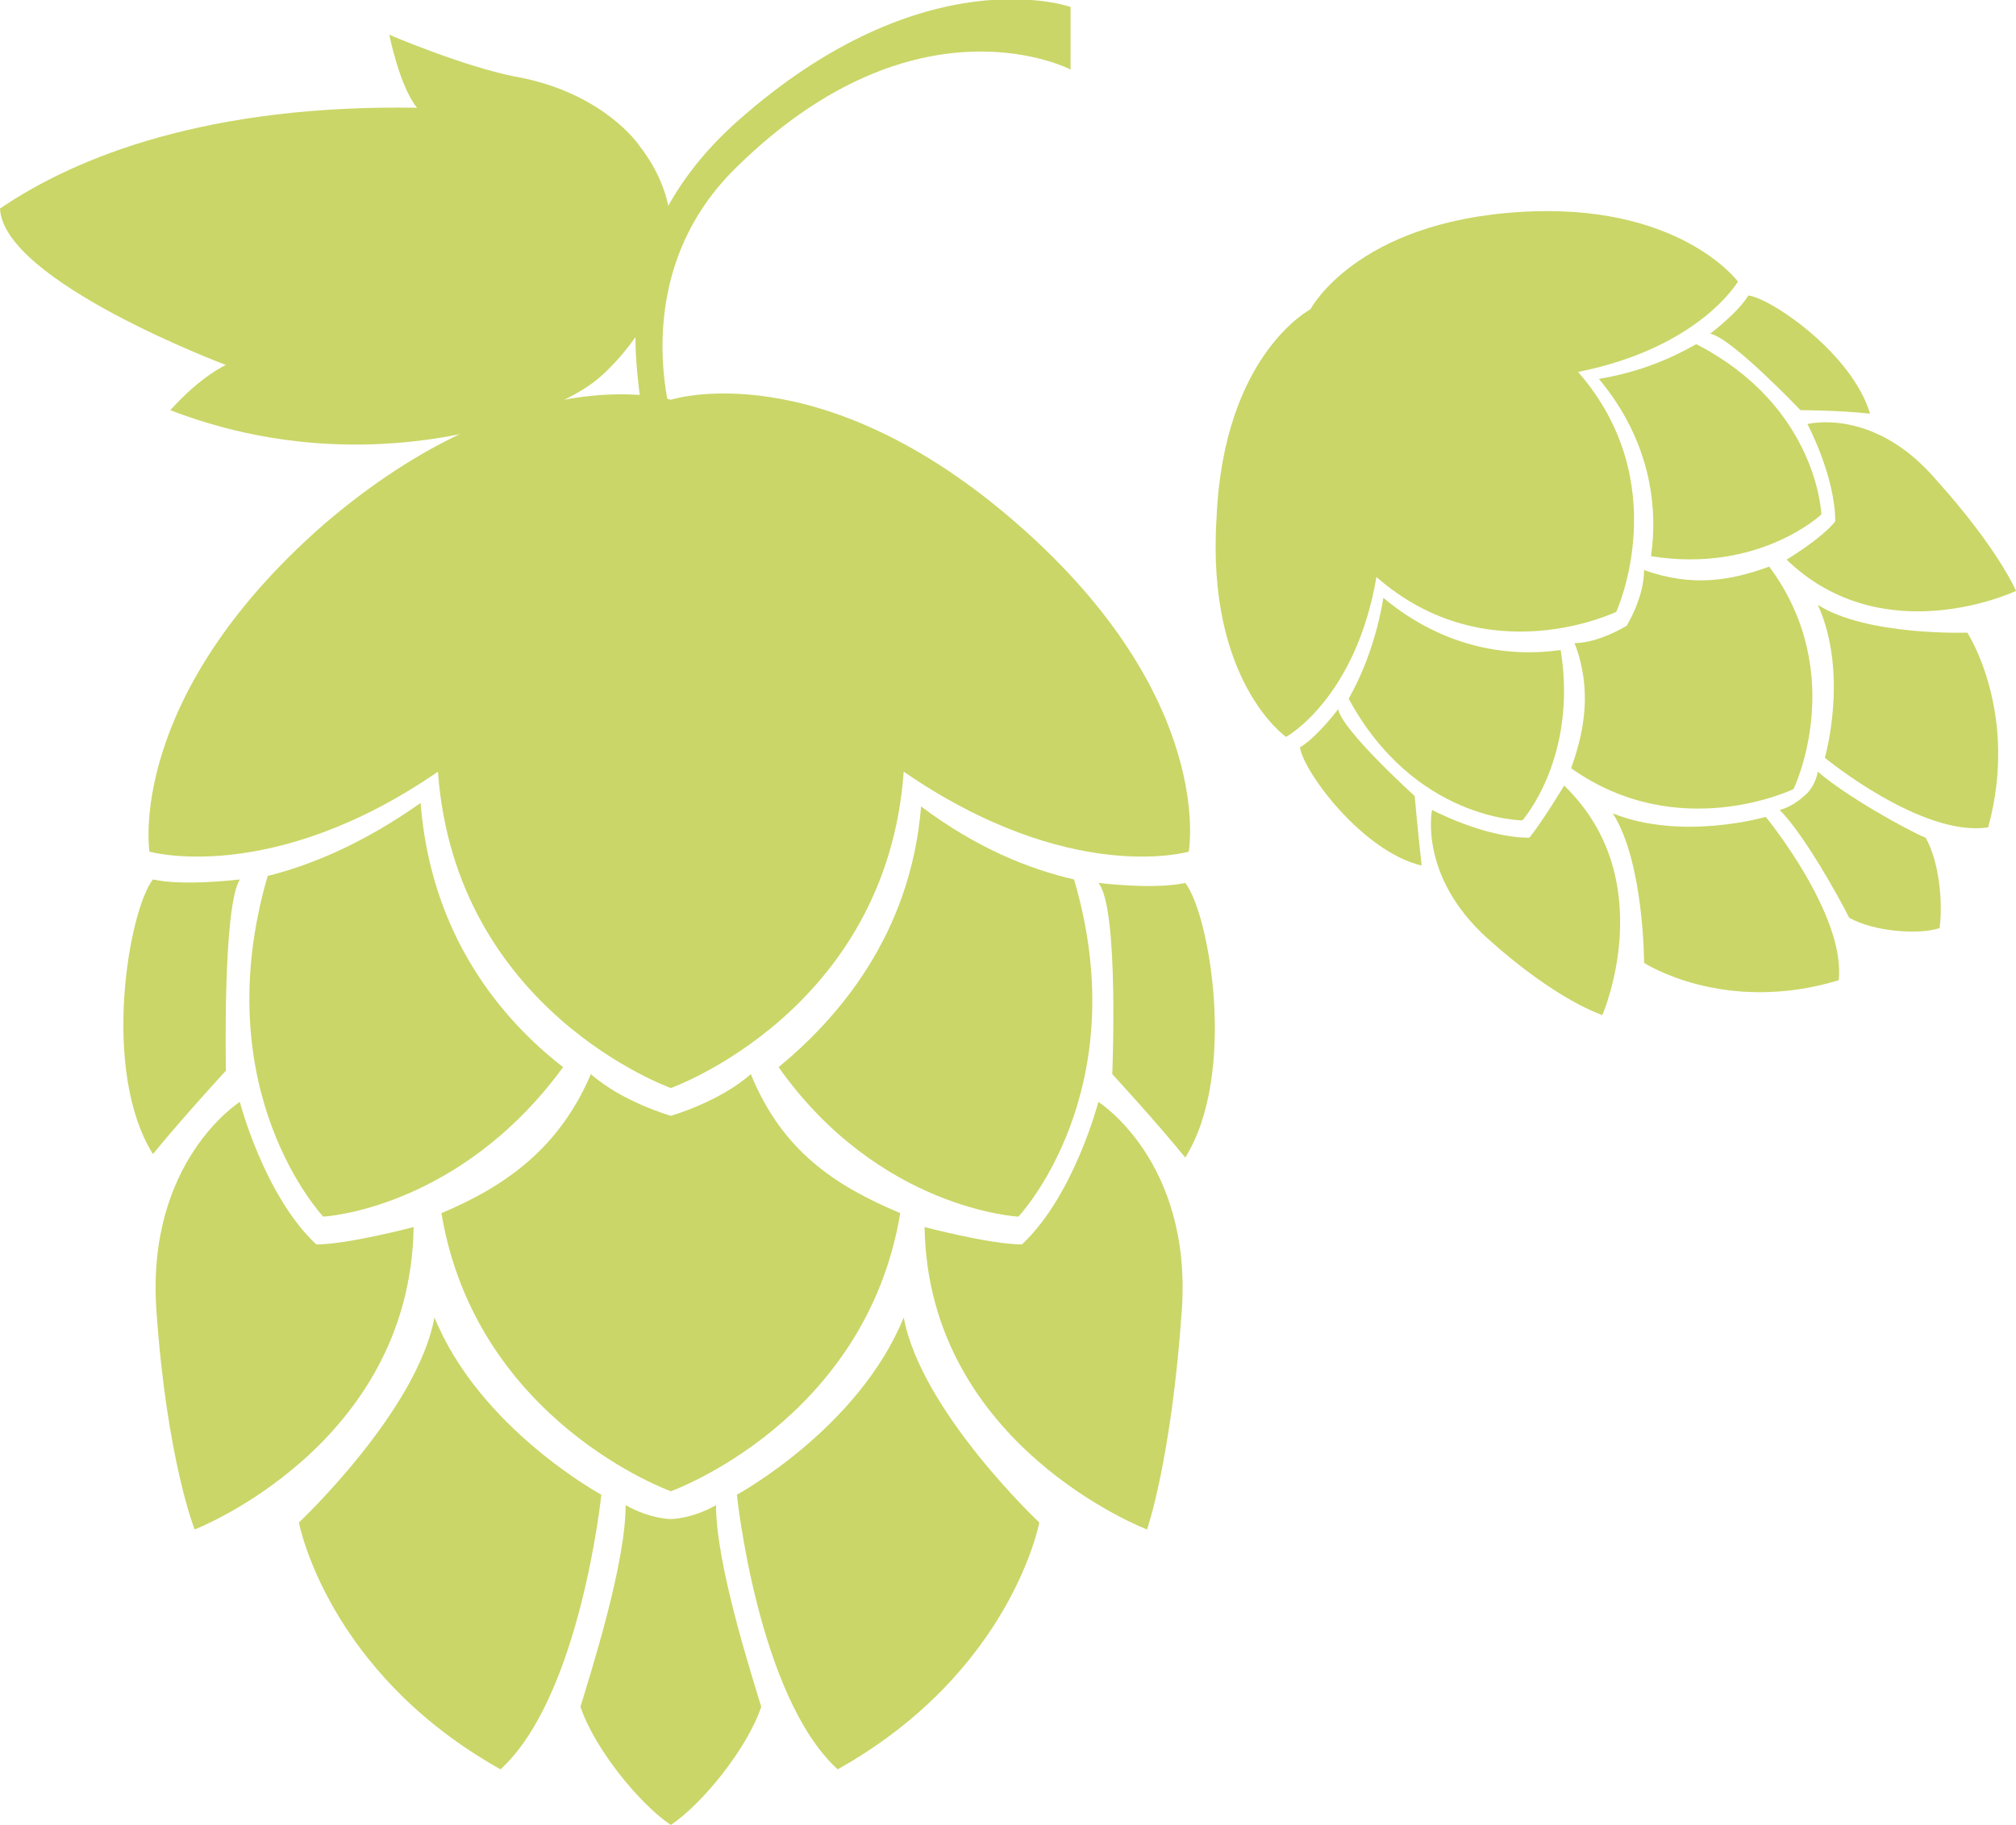
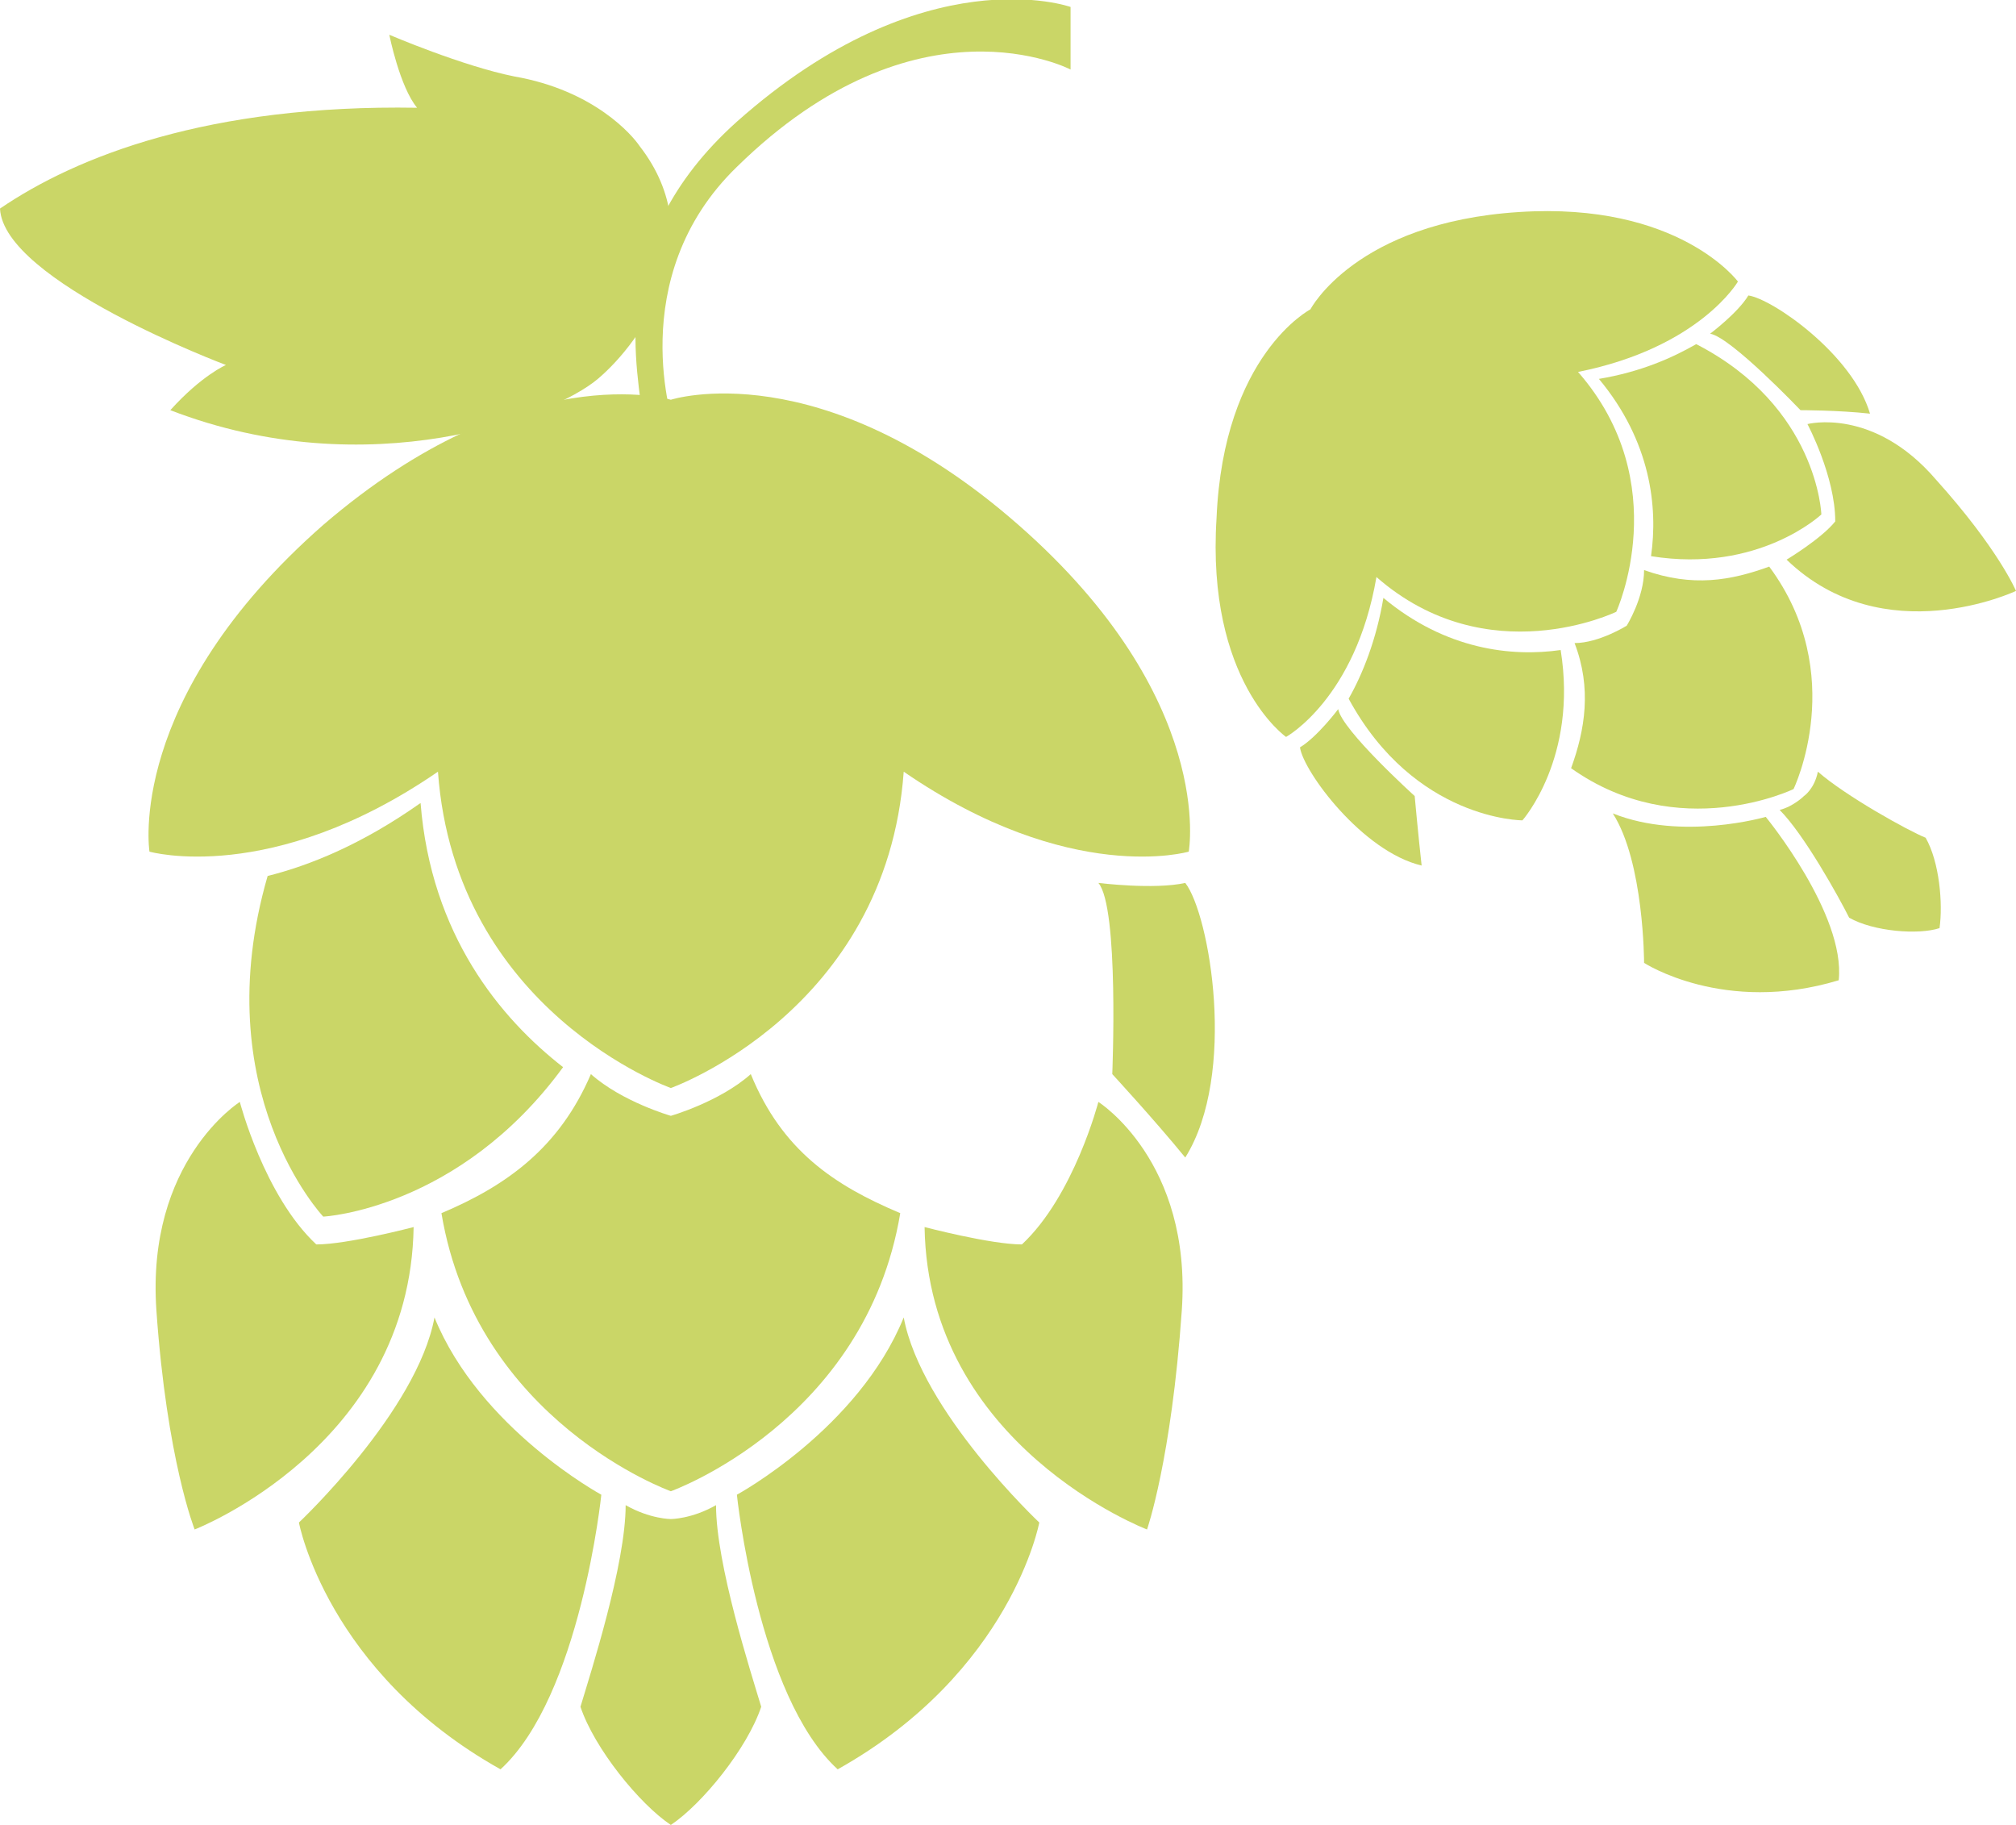
<svg xmlns="http://www.w3.org/2000/svg" version="1.1" id="レイヤー_1" x="0px" y="0px" width="58px" height="52.5px" viewBox="0 0 58 52.5" style="enable-background:new 0 0 58 52.5;" xml:space="preserve">
  <style type="text/css">
	.st0{fill:#CAD667;}
</style>
  <g>
    <g>
      <g>
        <g>
          <path class="st0" d="M12.1,23.1c-1.7,1.2-3.2,1.8-4.4,2.1C5.9,31.4,9.3,35,9.3,35s3.9-0.2,6.9-4.3      C14.4,29.3,12.4,26.9,12.1,23.1z" />
-           <path class="st0" d="M22.4,30.7c2.9,4.1,6.9,4.3,6.9,4.3s3.4-3.6,1.6-9.7c-1.3-0.3-2.8-0.9-4.4-2.1      C26.2,26.9,24.1,29.3,22.4,30.7z" />
        </g>
        <path class="st0" d="M29.3,15.1c-5.7-5-10-3.6-10-3.6s0,0,0,0c0,0,0,0,0,0s-4.3-1.3-10,3.6c-5.7,5-5,9.4-5,9.4s3.5,1,8.3-2.3     c0.5,6.9,6.7,9.1,6.7,9.1s6.2-2.2,6.7-9.1c4.8,3.3,8.2,2.3,8.2,2.3S35,20.1,29.3,15.1z" />
        <path class="st0" d="M21.6,30.9c-0.9,0.8-2.3,1.2-2.3,1.2s-1.4-0.4-2.3-1.2c-0.9,2.1-2.4,3.2-4.3,4c1,6,6.6,8,6.6,8s5.6-2,6.6-8     C24,34.1,22.5,33.1,21.6,30.9z" />
        <path class="st0" d="M11.9,35.3c0,0-1.9,0.5-2.8,0.5c-1.5-1.4-2.2-4.1-2.2-4.1s-2.7,1.7-2.4,6S5.6,44,5.6,44S11.8,41.6,11.9,35.3     z" />
        <path class="st0" d="M17.3,43c0,0-3.5-1.9-4.8-5.1c-0.5,2.7-3.9,5.9-3.9,5.9s0.8,4.3,5.8,7.1C16.7,48.8,17.3,43,17.3,43z" />
        <path class="st0" d="M26.6,35.3c0,0,1.9,0.5,2.8,0.5c1.5-1.4,2.2-4.1,2.2-4.1s2.7,1.7,2.4,6S33,44,33,44S26.7,41.6,26.6,35.3z" />
        <path class="st0" d="M21.2,43c0,0,3.5-1.9,4.8-5.1c0.5,2.7,3.9,5.9,3.9,5.9s-0.8,4.3-5.8,7.1C21.8,48.8,21.2,43,21.2,43z" />
        <path class="st0" d="M20.6,43.3c-0.7,0.4-1.3,0.4-1.3,0.4s-0.6,0-1.3-0.4c0,1.7-1,4.8-1.3,5.8c0.4,1.2,1.7,2.8,2.6,3.4     c0.9-0.6,2.2-2.2,2.6-3.4C21.6,48.1,20.6,45,20.6,43.3z" />
-         <path class="st0" d="M6.9,25.3c0,0-1.6,0.2-2.5,0c-0.7,0.9-1.5,5.5,0,7.9c0.9-1.1,2.1-2.4,2.1-2.4S6.4,26.1,6.9,25.3z" />
        <path class="st0" d="M31.6,25.4c0,0,1.6,0.2,2.5,0c0.7,0.9,1.5,5.5,0,7.9c-0.9-1.1-2.1-2.4-2.1-2.4S32.2,26.1,31.6,25.4z" />
      </g>
      <path class="st0" d="M18.5,12.2c-0.1-1.5-1.2-5.2,2.7-8.7c5.4-4.8,9.6-3.3,9.6-3.3V2c0,0-4.4-2.3-9.6,2.8    c-3.3,3.2-1.8,7.5-1.8,7.5H18.5z" />
      <path class="st0" d="M18.4,4.2c-0.2-0.3-1.3-1.6-3.6-2C13.3,1.9,11.2,1,11.2,1s0.3,1.5,0.8,2.1C6,3,2.2,4.5,0,6    c0.1,2.1,6.5,4.5,6.5,4.5s-0.7,0.3-1.6,1.3c5.7,2.2,11,0.2,12.3-0.9S20.5,6.9,18.4,4.2z" />
    </g>
    <g>
      <g>
        <g>
          <path class="st0" d="M39.8,17.2c-0.2,1.2-0.6,2.2-1,2.9c1.9,3.5,5,3.5,5,3.5s1.6-1.8,1.1-4.9C43.5,18.9,41.6,18.7,39.8,17.2z" />
          <path class="st0" d="M47.5,16c3.1,0.5,4.9-1.2,4.9-1.2s-0.1-3.1-3.6-4.9c-0.7,0.4-1.6,0.8-2.8,1C47.5,12.7,47.7,14.6,47.5,16z" />
        </g>
        <path class="st0" d="M43.7,6.1c-4.7,0.3-6,2.8-6,2.8s0,0,0,0c0,0,0,0,0,0s-2.5,1.3-2.7,6c-0.3,4.7,2,6.3,2,6.3s2-1.1,2.6-4.6     c3.2,2.8,6.9,1,6.9,1s1.7-3.7-1.1-6.9C48.9,10,50,8.1,50,8.1S48.3,5.8,43.7,6.1z" />
        <path class="st0" d="M47.3,16.4c0,0.8-0.5,1.6-0.5,1.6s-0.8,0.5-1.5,0.5c0.5,1.3,0.3,2.5-0.1,3.6c3.1,2.2,6.4,0.6,6.4,0.6     s1.6-3.3-0.7-6.4C49.8,16.7,48.7,16.9,47.3,16.4z" />
-         <path class="st0" d="M45,22.6c0,0-0.6,1-1,1.5c-1.3,0-2.8-0.8-2.8-0.8s-0.4,1.9,1.6,3.7s3.3,2.2,3.3,2.2S47.8,25.3,45,22.6z" />
        <path class="st0" d="M50.8,23.5c0,0-2.4,0.7-4.4-0.1c0.9,1.4,0.9,4.3,0.9,4.3s2.3,1.5,5.6,0.5C53.1,26.3,50.8,23.5,50.8,23.5z" />
        <path class="st0" d="M51.4,16.1c0,0,1-0.6,1.4-1.1c0-1.3-0.8-2.8-0.8-2.8s1.9-0.5,3.7,1.6c1.8,2,2.3,3.2,2.3,3.2     S54.2,18.8,51.4,16.1z" />
-         <path class="st0" d="M52.5,21.8c0,0,0.7-2.4-0.2-4.4c1.4,0.9,4.3,0.8,4.3,0.8s1.5,2.3,0.6,5.6C55.3,24.1,52.5,21.8,52.5,21.8z" />
        <path class="st0" d="M52.3,22.2c-0.1,0.5-0.4,0.7-0.4,0.7s-0.3,0.3-0.7,0.4c0.7,0.7,1.7,2.5,2,3.1c0.7,0.4,2,0.5,2.6,0.3     c0.1-0.7,0-1.9-0.4-2.6C54.9,23.9,53.1,22.9,52.3,22.2z" />
        <path class="st0" d="M38.5,20.4c0,0-0.6,0.8-1.1,1.1c0.1,0.7,1.8,3,3.5,3.4c-0.1-0.9-0.2-2-0.2-2S38.6,21,38.5,20.4z" />
        <path class="st0" d="M49.2,9.6c0,0,0.8-0.6,1.1-1.1c0.7,0.1,3,1.7,3.5,3.4c-0.9-0.1-2-0.1-2-0.1S49.8,9.7,49.2,9.6z" />
      </g>
    </g>
  </g>
</svg>